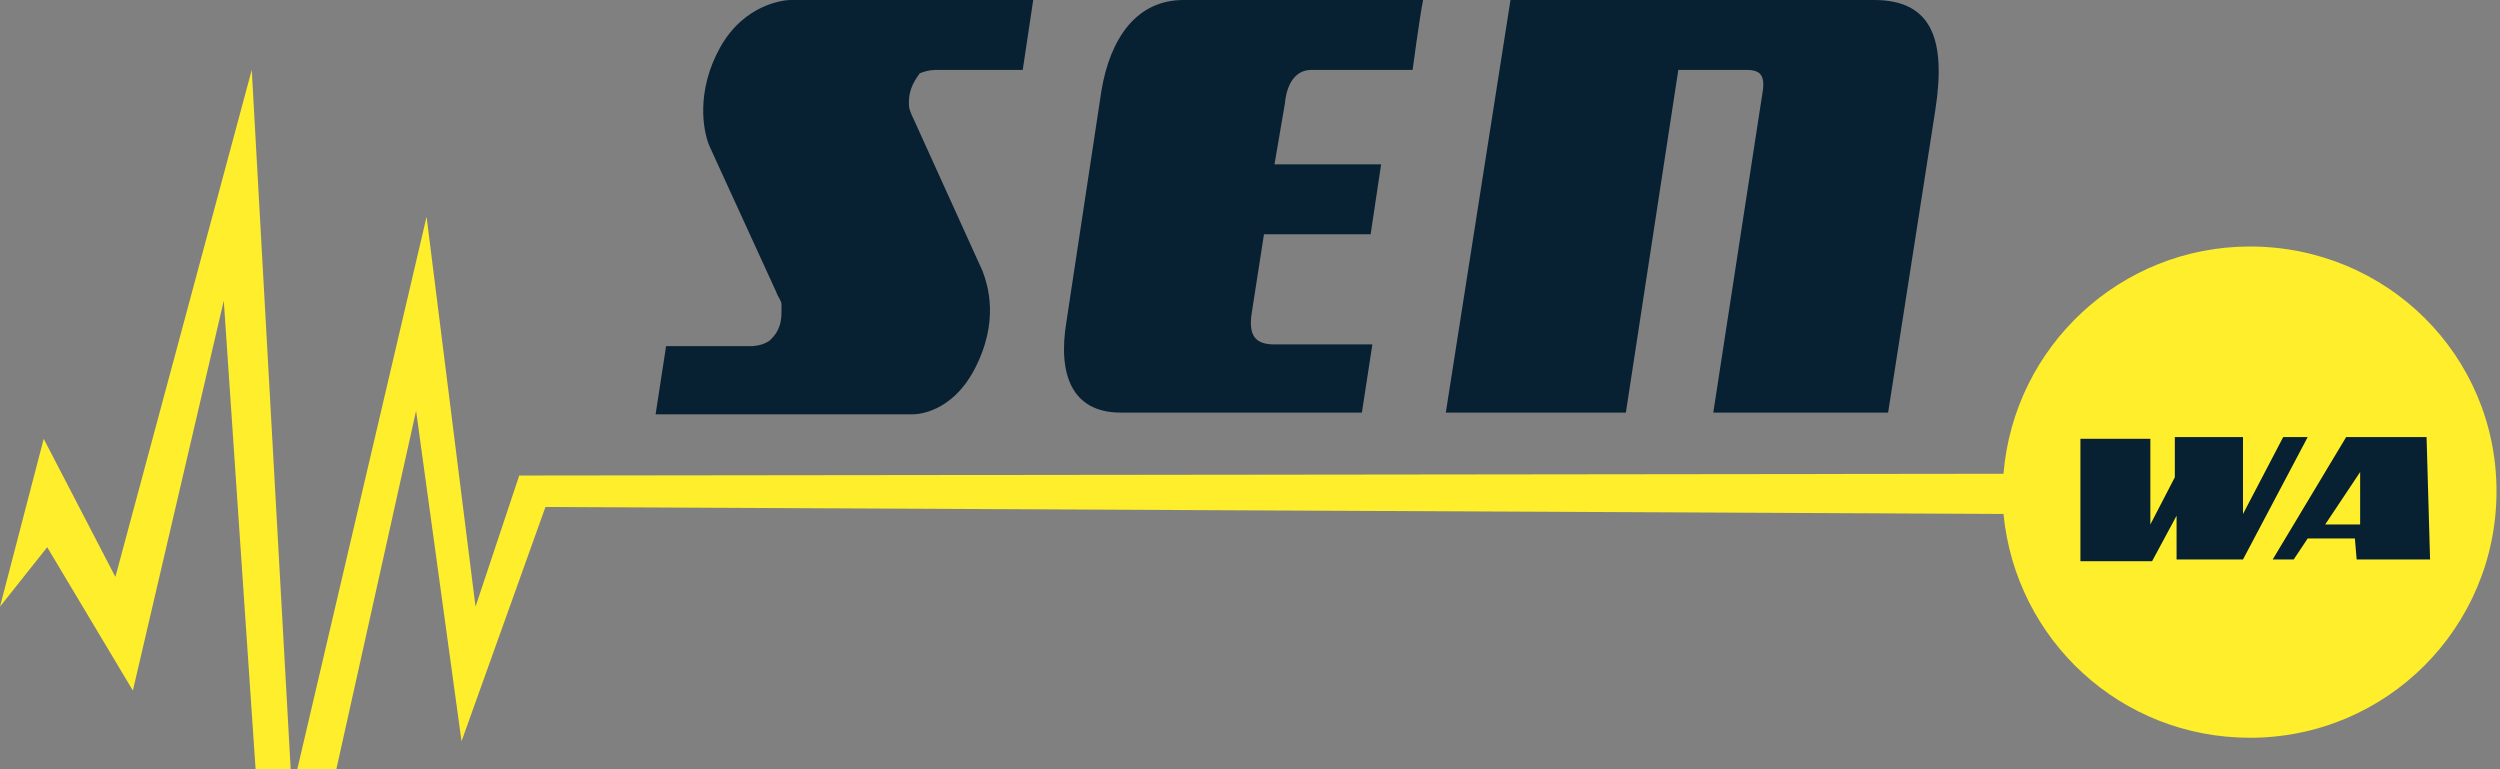
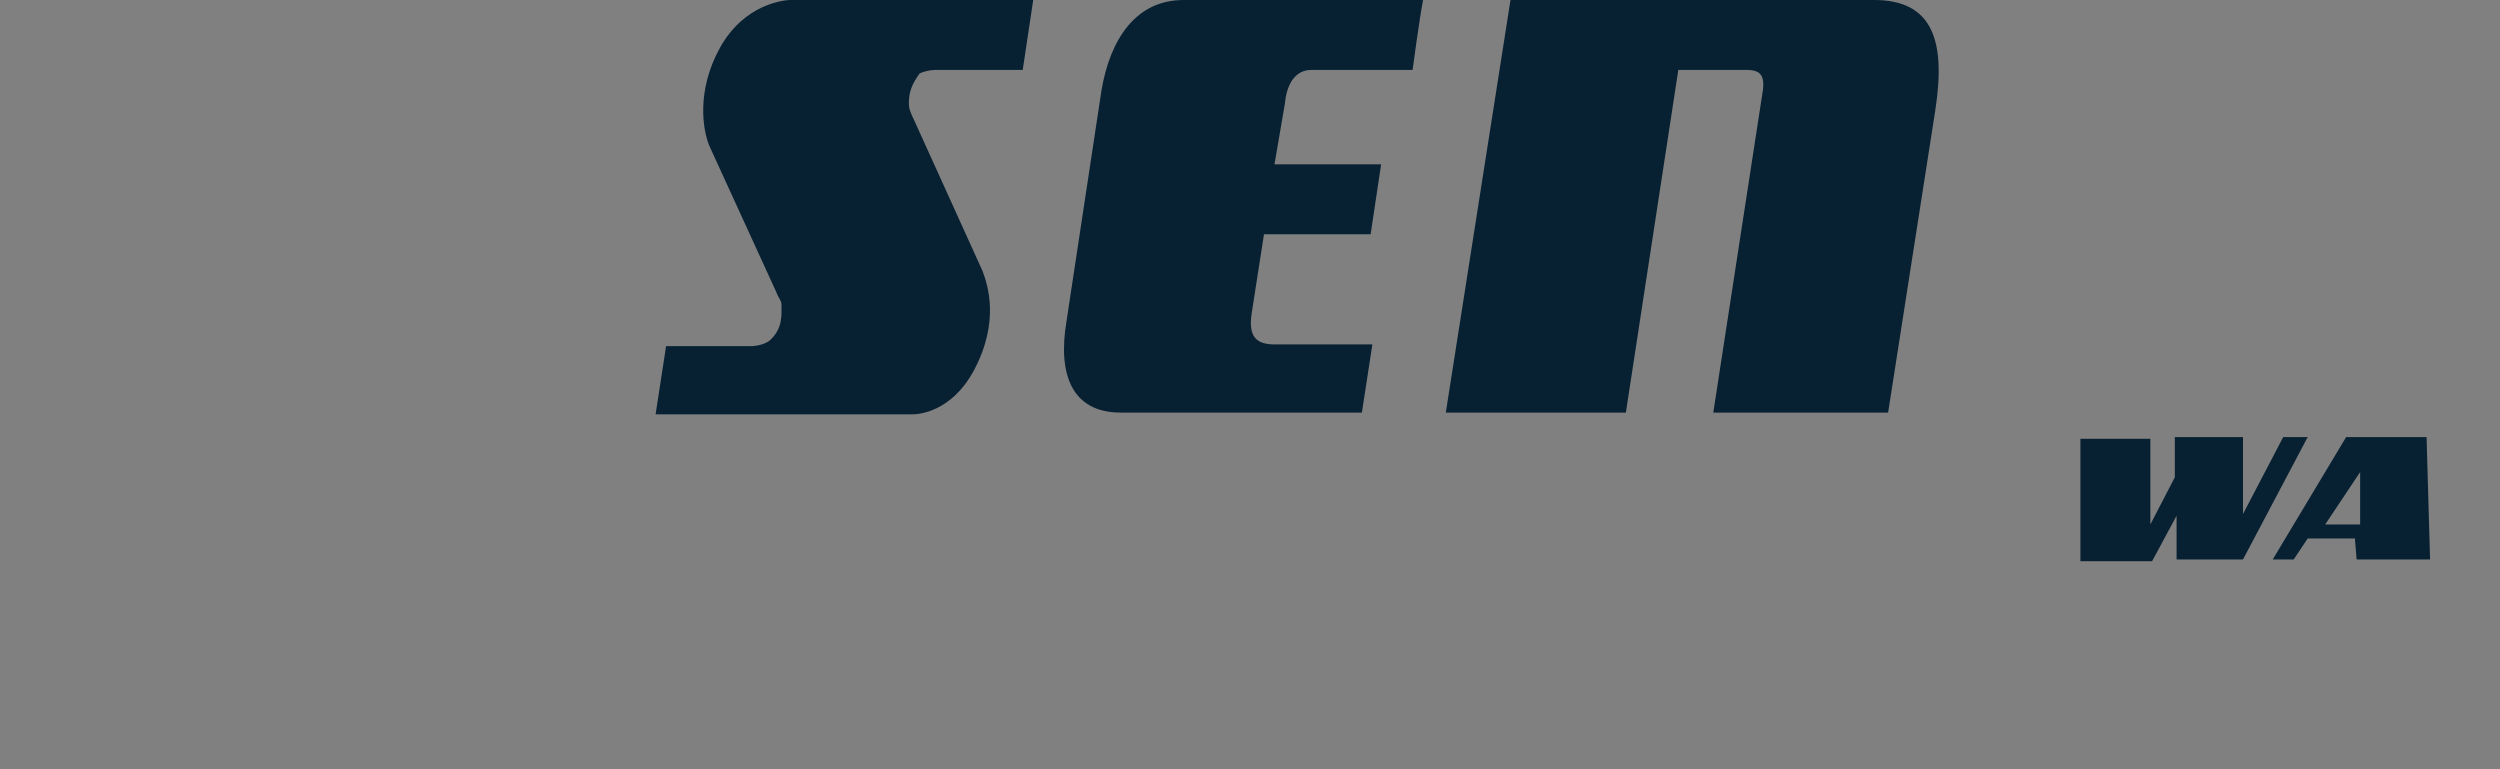
<svg xmlns="http://www.w3.org/2000/svg" version="1.1" id="Layer_1" x="0px" y="0px" viewBox="0 0 143 44" style="enable-background:new 0 0 143 44;" xml:space="preserve">
  <rect x="0" y="0" width="143" height="44" fill="#808080" stroke="none" />
  <style type="text/css">
	.st0{fill-rule:evenodd;clip-rule:evenodd;fill:#072132;}
	.st1{fill-rule:evenodd;clip-rule:evenodd;fill:#FFEE2B;}
	.st2{fill:#072132;}
</style>
  <g id="sen-wa-logo-dark">
    <path id="Combined-Shape" class="st0" d="M41.2,2.7c1.4-2.5,3.7-2.7,4-2.7h13.9l-0.6,4h-5c-0.3,0-0.7,0.1-0.9,0.2   C52.5,4.4,51.9,5,52,6.1c0,0.1,0.1,0.4,0.3,0.8l3.9,8.6c0.3,0.8,1,2.9-0.5,5.7c-1.3,2.4-3.2,2.5-3.5,2.5H37.5l0.6-3.9h4.8   c0.4,0,0.8-0.1,1.1-0.3c0.8-0.7,0.7-1.5,0.7-2.1c0-0.2-0.2-0.4-0.3-0.7l-3.8-8.3C40.2,7.5,39.8,5.2,41.2,2.7z M63,5.2   c0.5-3,2-5.2,4.7-5.2h13.7c-0.2,1-0.6,4-0.6,4H75c-0.9,0-1.4,0.8-1.5,1.9l-0.6,3.5H79l-0.6,4h-6.1l-0.7,4.5   c-0.2,1.3,0.2,1.8,1.3,1.8h5.6l-0.6,3.9H64.1c-2.8,0-3.6-2.2-3.1-5.2L63,5.2z M107.2,0c3.4,0,4.1,2.4,3.5,6.3L108,23.6H98l2.8-18.2   C101,4.3,100.7,4,99.9,4H96l-3,19.6H82.7L86.4,0H107.2z" />
-     <path id="Fill-15" class="st1" d="M128.7,14.1c-7.4,0-13.5,5.7-14.1,13l-84.9,0.1l-2.5,7.5l-2.8-22.3l-7.7,32.9L14.4,4L6.6,33   l-4.1-7.9L0,34.7l2.7-3.4l4.9,8.2l5.2-22.3l2.9,42.7l8.1-36.4l2.6,18.9L31.2,29l83.4,0.4c0.7,7.2,6.7,12.8,14.1,12.8   c7.8,0,14.1-6.3,14.1-14.1S136.5,14.1,128.7,14.1" />
    <path id="WA" class="st2" d="M132,25l-3.7,7h-3.8c0-0.1,0-0.1,0-0.2c0-0.1,0-0.3,0-0.6c0-0.4,0-0.7,0-1c0-0.3,0-0.6,0-0.7l-1.4,2.6   H119v-7h4V30l1.4-2.7V25h3.9v4.4l2.3-4.4H132z M139,32h-4.2l-0.1-1.2H132l-0.8,1.2H130l4.2-7h4.6L139,32z M135,30v-3l-2,3H135z" />
  </g>
</svg>